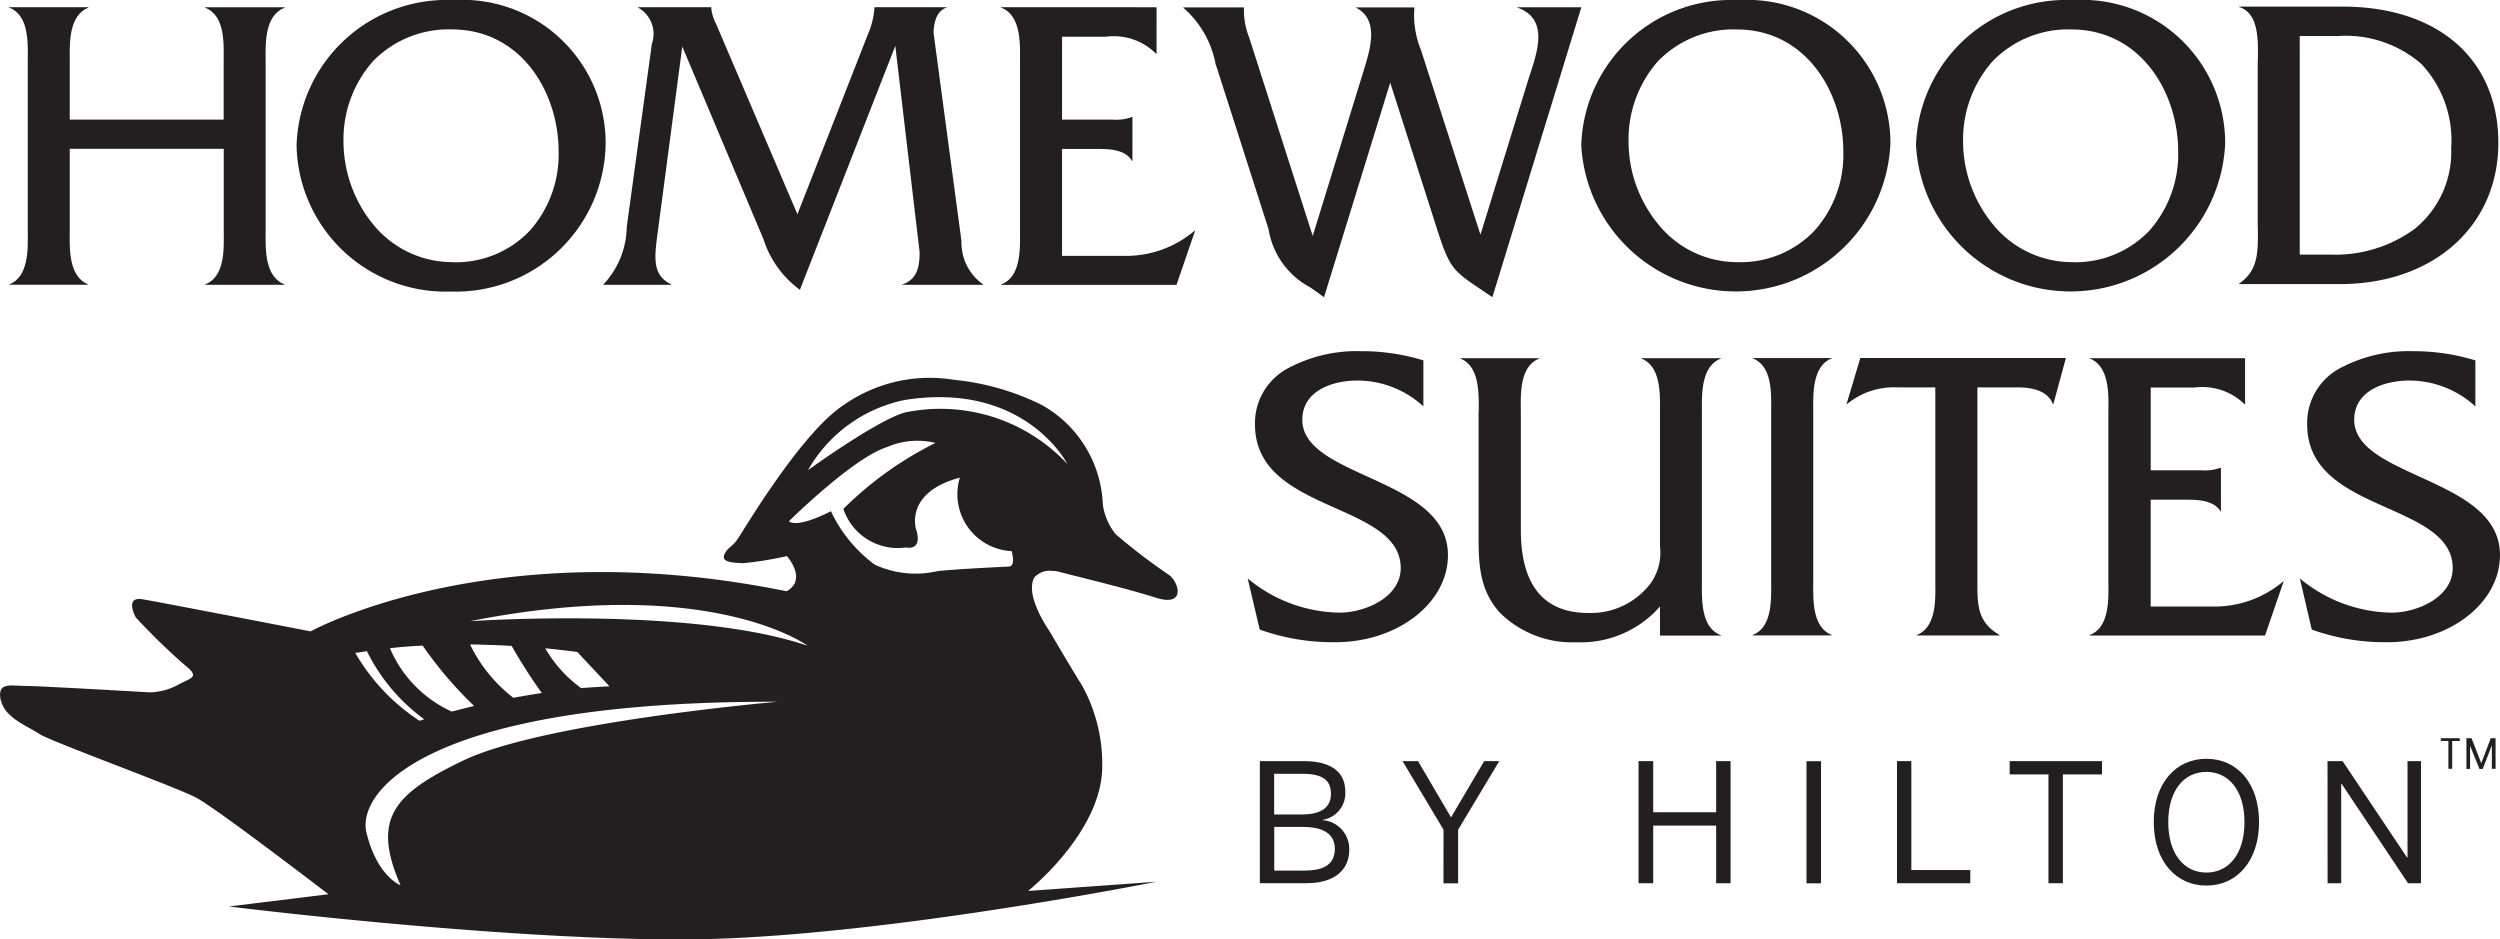
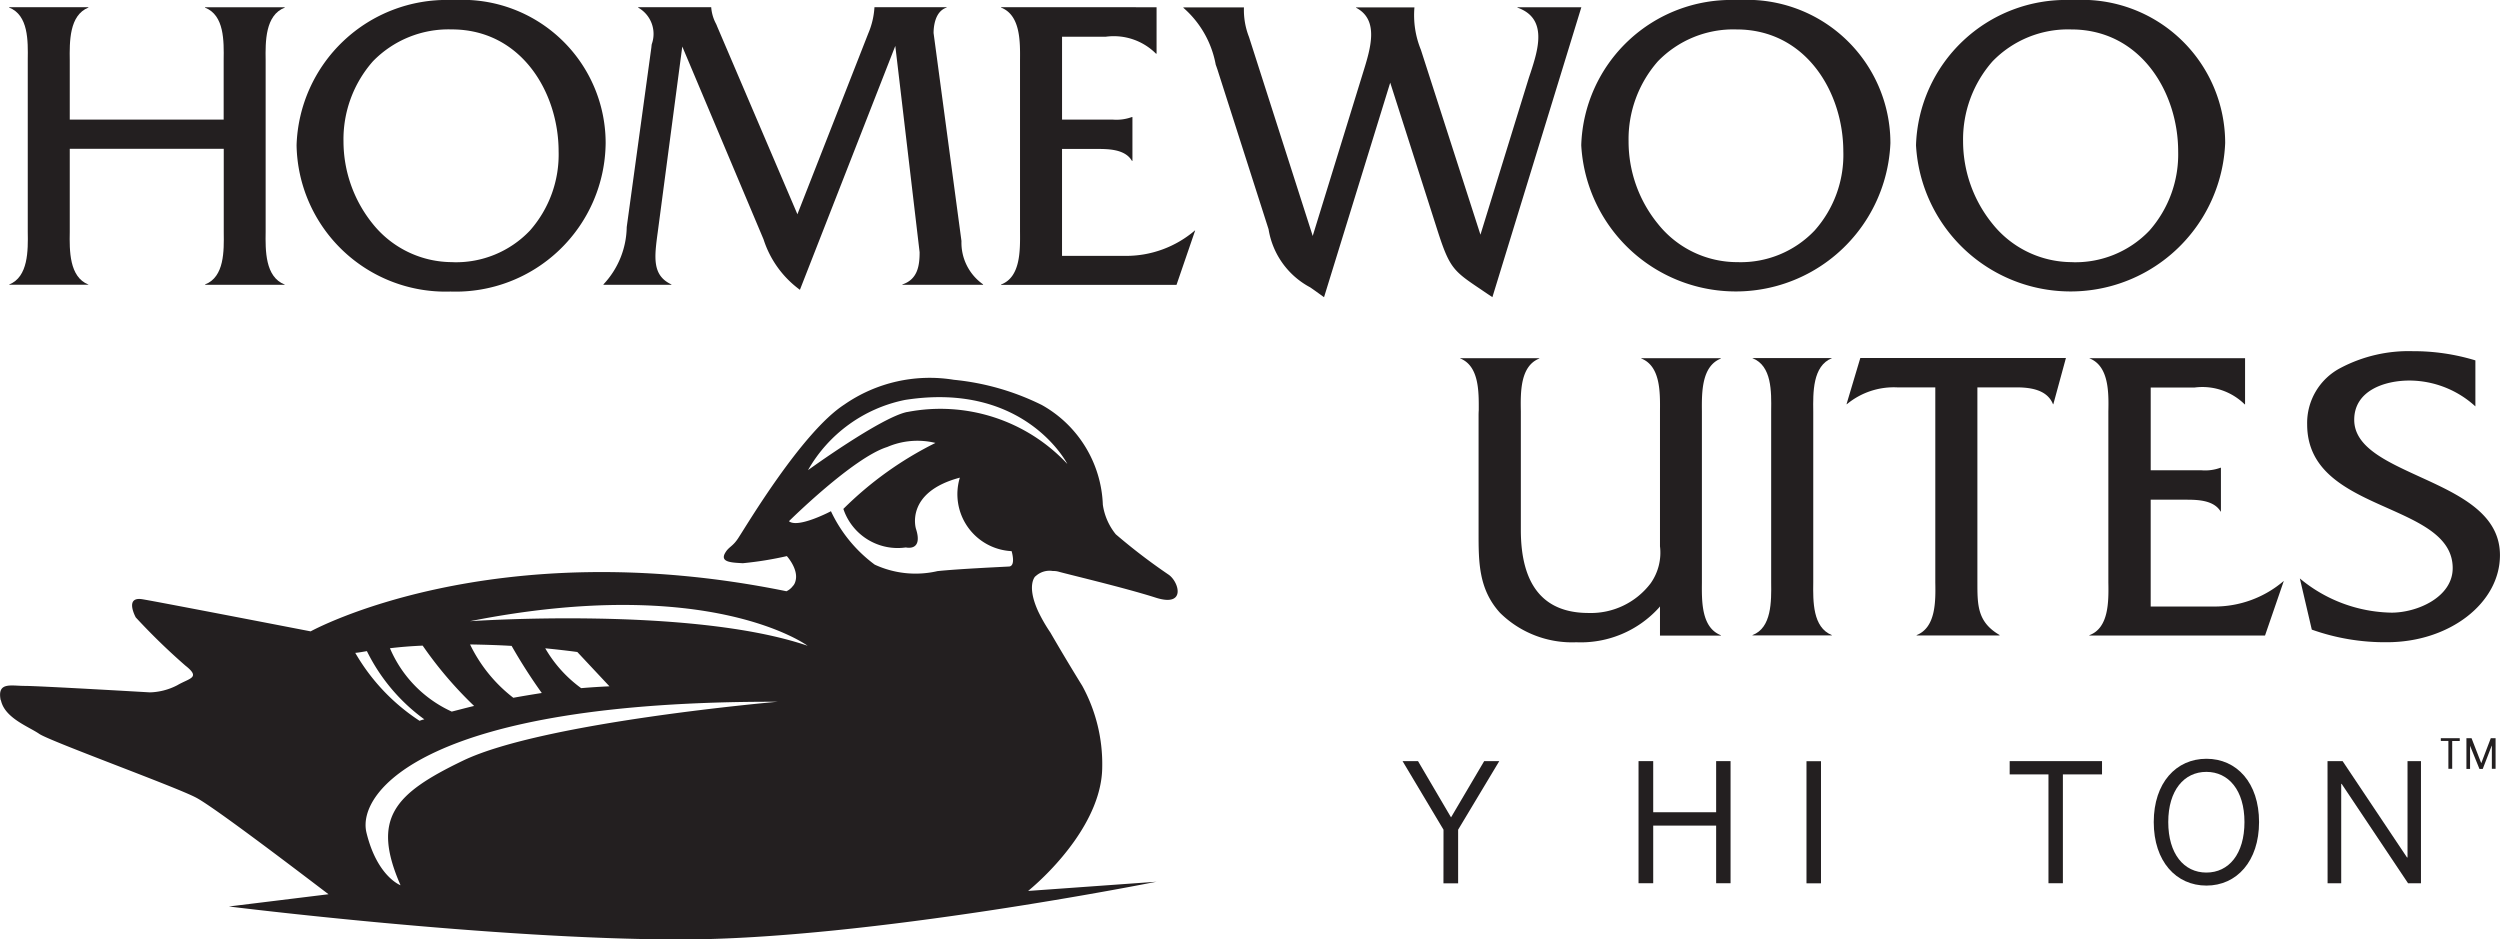
<svg xmlns="http://www.w3.org/2000/svg" width="116" height="43.592" viewBox="0 0 116 43.592">
  <g id="Layer_1-2" transform="translate(-132.961 18)">
    <g id="Group_342" data-name="Group 342" transform="translate(132.961 -18)">
-       <path id="Path_547" data-name="Path 547" d="M145.11,87.684h2.026c1.228,0,1.937.467,1.937,1.41a1.245,1.245,0,0,1-1.043,1.313v.016a1.341,1.341,0,0,1,1.228,1.377c0,.95-.713,1.547-1.969,1.547H145.11V87.68Zm1.965,2.473c.854,0,1.333-.306,1.333-.954s-.4-.93-1.325-.93h-1.309v1.885h1.3Zm.173,2.6c.918,0,1.341-.354,1.341-1,0-.709-.56-1.019-1.482-1.019h-1.329v2.026h1.47Z" transform="translate(-86.653 -52.368)" fill="#231f20" />
      <path id="Path_548" data-name="Path 548" d="M163.451,90.872l-1.9-3.182h.717L163.8,90.3l1.538-2.61h.7l-1.909,3.182v2.489h-.681Z" transform="translate(-96.472 -52.374)" fill="#231f20" />
      <path id="Path_549" data-name="Path 549" d="M188.74,87.69h.681v2.372h2.92V87.69h.669v5.666h-.669V90.682h-2.92v2.674h-.681Z" transform="translate(-112.712 -52.374)" fill="#231f20" />
      <rect id="Rectangle_122" data-name="Rectangle 122" width="0.673" height="5.666" transform="translate(83.821 35.32)" fill="#231f20" />
-       <path id="Path_550" data-name="Path 550" d="M218.52,87.69h.665v5.054h2.735v.612h-3.4Z" transform="translate(-130.499 -52.374)" fill="#231f20" />
      <path id="Path_551" data-name="Path 551" d="M233.3,88.306h-1.8V87.69h4.285v.616h-1.816v5.05H233.3Z" transform="translate(-138.251 -52.374)" fill="#231f20" />
      <path id="Path_552" data-name="Path 552" d="M248.1,90.356c0-1.82,1.039-2.936,2.445-2.936s2.441,1.116,2.441,2.936-1.039,2.948-2.441,2.948-2.445-1.116-2.445-2.948m4.209,0c0-1.474-.737-2.328-1.768-2.328s-1.768.854-1.768,2.328.725,2.344,1.768,2.344,1.768-.862,1.768-2.344" transform="translate(-148.166 -52.213)" fill="#231f20" />
      <path id="Path_553" data-name="Path 553" d="M268.12,87.69h.7l2.988,4.47h.024V87.69h.624v5.666h-.6l-3.081-4.611h-.02v4.611h-.632Z" transform="translate(-160.123 -52.374)" fill="#231f20" />
-       <path id="Path_554" data-name="Path 554" d="M.005,58.541c.177.826,1.293,1.22,1.776,1.555s6.327,2.457,7.265,2.952c.838.427,5.115,3.7,6.158,4.49l-4.623.568s12.263,1.53,20.962,1.53,22.074-2.678,22.074-2.678l-5.952.427c1.152-.95,3.411-3.286,3.439-5.723a7.553,7.553,0,0,0-.926-3.794c-.6-.971-1.116-1.845-1.482-2.477a7.392,7.392,0,0,1-.556-.963v-.012C47.568,53.189,48,52.786,48,52.786h.008a.947.947,0,0,1,.805-.246.912.912,0,0,1,.258.028c.334.1,3.069.745,4.515,1.208s1.071-.765.58-1.079a27.612,27.612,0,0,1-2.433-1.861,2.822,2.822,0,0,1-.6-1.369A5.532,5.532,0,0,0,48.3,44.836a11.73,11.73,0,0,0-4.076-1.168,6.948,6.948,0,0,0-5.091,1.152c-1.957,1.269-4.547,5.634-4.877,6.13-.306.5-.487.435-.677.805-.169.379.338.395.85.423a16.13,16.13,0,0,0,2.042-.33s.56.616.4,1.16a.55.55,0,0,1-.06.149c-.008.016-.016.02-.02.032-.02.028-.048.052-.064.077a.8.8,0,0,1-.274.213C22.78,50.692,14.375,55.34,14.375,55.34s-7.229-1.4-7.809-1.49c-.846-.137-.306.842-.306.842a29.93,29.93,0,0,0,2.3,2.235c.733.576.2.576-.375.914a2.918,2.918,0,0,1-1.269.33s-5.147-.3-5.8-.3-1.293-.2-1.124.66m21.969.27c-.379.089-.729.185-1.039.262a5.668,5.668,0,0,1-2.867-2.94c.5-.06,1.015-.1,1.518-.121a18.116,18.116,0,0,0,2.388,2.8m-.193-2.855c.693.012,1.345.032,1.933.068A25.011,25.011,0,0,0,25.1,58.2c-.455.072-.9.145-1.321.222a6.92,6.92,0,0,1-2.01-2.481m20.29-10.781c-1.208.238-4.607,2.7-4.607,2.7a6.707,6.707,0,0,1,4.5-3.258c5.578-.874,7.535,2.972,7.535,2.972a8.059,8.059,0,0,0-7.426-2.412m-3.536,4.6s-1.538.814-1.957.467c0,0,2.976-2.948,4.559-3.443a3.539,3.539,0,0,1,2.239-.189,16.378,16.378,0,0,0-4.273,3.061,2.657,2.657,0,0,0,2.9,1.788s.814.205.467-.87c0,0-.524-1.687,2.038-2.368A2.645,2.645,0,0,0,46.9,51.618s.205.673-.109.713c-.338.02-2.324.109-3.327.213a4.51,4.51,0,0,1-2.916-.3,6.526,6.526,0,0,1-2.034-2.485m-1.079,6.25c-5.413-1.849-15.67-1.14-15.67-1.14,11.152-2.211,15.67,1.14,15.67,1.14m-10.685.29,1.49,1.591c-.439.02-.882.048-1.313.085a5.984,5.984,0,0,1-1.667-1.849c.938.093,1.494.173,1.494.173m9.283,2.308s-10.862.938-14.591,2.731c-3.182,1.534-4.265,2.666-2.9,5.783,0,0-1.087-.4-1.583-2.449-.451-1.9,2.795-6.11,19.066-6.065M16.445,56.338c.185-.016.366-.052.54-.081a8.613,8.613,0,0,0,2.666,3.166,1.151,1.151,0,0,0-.222.068,9.312,9.312,0,0,1-2.984-3.153" transform="translate(0.039 -26.045)" fill="#231f20" />
+       <path id="Path_554" data-name="Path 554" d="M.005,58.541c.177.826,1.293,1.22,1.776,1.555s6.327,2.457,7.265,2.952c.838.427,5.115,3.7,6.158,4.49l-4.623.568s12.263,1.53,20.962,1.53,22.074-2.678,22.074-2.678l-5.952.427c1.152-.95,3.411-3.286,3.439-5.723a7.553,7.553,0,0,0-.926-3.794c-.6-.971-1.116-1.845-1.482-2.477a7.392,7.392,0,0,1-.556-.963C47.568,53.189,48,52.786,48,52.786h.008a.947.947,0,0,1,.805-.246.912.912,0,0,1,.258.028c.334.1,3.069.745,4.515,1.208s1.071-.765.58-1.079a27.612,27.612,0,0,1-2.433-1.861,2.822,2.822,0,0,1-.6-1.369A5.532,5.532,0,0,0,48.3,44.836a11.73,11.73,0,0,0-4.076-1.168,6.948,6.948,0,0,0-5.091,1.152c-1.957,1.269-4.547,5.634-4.877,6.13-.306.5-.487.435-.677.805-.169.379.338.395.85.423a16.13,16.13,0,0,0,2.042-.33s.56.616.4,1.16a.55.55,0,0,1-.06.149c-.008.016-.016.02-.02.032-.02.028-.048.052-.064.077a.8.8,0,0,1-.274.213C22.78,50.692,14.375,55.34,14.375,55.34s-7.229-1.4-7.809-1.49c-.846-.137-.306.842-.306.842a29.93,29.93,0,0,0,2.3,2.235c.733.576.2.576-.375.914a2.918,2.918,0,0,1-1.269.33s-5.147-.3-5.8-.3-1.293-.2-1.124.66m21.969.27c-.379.089-.729.185-1.039.262a5.668,5.668,0,0,1-2.867-2.94c.5-.06,1.015-.1,1.518-.121a18.116,18.116,0,0,0,2.388,2.8m-.193-2.855c.693.012,1.345.032,1.933.068A25.011,25.011,0,0,0,25.1,58.2c-.455.072-.9.145-1.321.222a6.92,6.92,0,0,1-2.01-2.481m20.29-10.781c-1.208.238-4.607,2.7-4.607,2.7a6.707,6.707,0,0,1,4.5-3.258c5.578-.874,7.535,2.972,7.535,2.972a8.059,8.059,0,0,0-7.426-2.412m-3.536,4.6s-1.538.814-1.957.467c0,0,2.976-2.948,4.559-3.443a3.539,3.539,0,0,1,2.239-.189,16.378,16.378,0,0,0-4.273,3.061,2.657,2.657,0,0,0,2.9,1.788s.814.205.467-.87c0,0-.524-1.687,2.038-2.368A2.645,2.645,0,0,0,46.9,51.618s.205.673-.109.713c-.338.02-2.324.109-3.327.213a4.51,4.51,0,0,1-2.916-.3,6.526,6.526,0,0,1-2.034-2.485m-1.079,6.25c-5.413-1.849-15.67-1.14-15.67-1.14,11.152-2.211,15.67,1.14,15.67,1.14m-10.685.29,1.49,1.591c-.439.02-.882.048-1.313.085a5.984,5.984,0,0,1-1.667-1.849c.938.093,1.494.173,1.494.173m9.283,2.308s-10.862.938-14.591,2.731c-3.182,1.534-4.265,2.666-2.9,5.783,0,0-1.087-.4-1.583-2.449-.451-1.9,2.795-6.11,19.066-6.065M16.445,56.338c.185-.016.366-.052.54-.081a8.613,8.613,0,0,0,2.666,3.166,1.151,1.151,0,0,0-.222.068,9.312,9.312,0,0,1-2.984-3.153" transform="translate(0.039 -26.045)" fill="#231f20" />
      <path id="Path_555" data-name="Path 555" d="M10.1,13.71h3.7V13.7c-.91-.354-.9-1.575-.886-2.457V3.3C12.9,2.417,12.895,1.2,13.8.85V.834H10.1V.85c.9.35.878,1.551.866,2.437V6.045H3.825V3.307c-.012-.89-.024-2.1.866-2.461V.83H1.01V.846c.9.35.878,1.547.866,2.42v7.978c.016.882.024,2.1-.862,2.453v.012H4.691V13.7c-.89-.354-.882-1.571-.866-2.453V7.4H10.97v3.87c.012.874.032,2.074-.866,2.424v.012Z" transform="translate(-0.588 -0.496)" fill="#231f20" />
      <path id="Path_556" data-name="Path 556" d="M41.279,0A6.963,6.963,0,0,0,34.13,6.738a6.915,6.915,0,0,0,7.141,6.79,6.96,6.96,0,0,0,7.2-6.891A6.648,6.648,0,0,0,41.5,0h-.032c-.068,0-.125,0-.193,0m.093,12.163a4.731,4.731,0,0,1-3.7-1.772,6.1,6.1,0,0,1-1.361-3.834A5.475,5.475,0,0,1,37.67,2.847a4.892,4.892,0,0,1,3.661-1.482c3.222,0,4.958,2.92,4.958,5.662A5.327,5.327,0,0,1,44.956,10.7a4.727,4.727,0,0,1-3.58,1.466" transform="translate(-20.369)" fill="#231f20" />
      <path id="Path_557" data-name="Path 557" d="M73.147,2.658l3.77,8.945a4.654,4.654,0,0,0,1.687,2.34L83.03,2.626,84.158,12.2c0,.644-.1,1.261-.8,1.494v.016h3.745v-.02A2.363,2.363,0,0,1,86.1,11.68L84.806,2.03c0-.234.04-1,.608-1.184V.83H82.063a3.635,3.635,0,0,1-.29,1.224l-3.286,8.385-.024-.06-3.7-8.659a1.143,1.143,0,0,0-.056-.129A1.928,1.928,0,0,1,74.488.83H71.1V.85a1.4,1.4,0,0,1,.628,1.7c-.008.052-.012.1-.016.145l-1.144,8.337a3.967,3.967,0,0,1-1.079,2.658v.02h3.153v-.016c-.9-.419-.793-1.253-.636-2.416l1.14-8.623Z" transform="translate(-41.488 -0.496)" fill="#231f20" />
      <path id="Path_558" data-name="Path 558" d="M121.549.83H115.29V.846c.906.354.89,1.575.882,2.465v7.93c.008.89.024,2.118-.882,2.457v.016h8.143l.866-2.525h-.012a4.908,4.908,0,0,1-3.206,1.18h-2.96V7.407h1.6c.524,0,1.325,0,1.643.552h.024V5.929h-.032a2.086,2.086,0,0,1-.874.117h-2.36V2.2h2.03a2.768,2.768,0,0,1,2.328.785h.028V.834h-.959Z" transform="translate(-68.843 -0.496)" fill="#231f20" />
      <path id="Path_559" data-name="Path 559" d="M145.893,4.324l2.187,6.838c.576,1.8.745,1.909,2.058,2.791.145.1.314.213.5.338L154.765.84H151.8V.856c1.426.5.954,1.961.608,3.025-.028.081-.056.165-.081.242l-2.243,7.269-2.763-8.578a4.234,4.234,0,0,1-.3-1.969h-2.71V.86c1.087.568.677,1.885.314,3.049L142.3,11.452l-.024-.081-2.932-9.154a3.427,3.427,0,0,1-.234-1.373H136.3v.02A4.591,4.591,0,0,1,137.8,3.5c.048.129.093.262.133.395l2.32,7.245a3.72,3.72,0,0,0,1.929,2.694c.189.129.4.282.644.459L145.9,4.328Z" transform="translate(-81.391 -0.502)" fill="#231f20" />
      <path id="Path_560" data-name="Path 560" d="M189.281,0a6.959,6.959,0,0,0-7.141,6.738,7.181,7.181,0,0,0,14.345-.1A6.651,6.651,0,0,0,189.518,0h-.036c-.068,0-.125,0-.2,0m.1,12.163a4.7,4.7,0,0,1-3.681-1.772,6.036,6.036,0,0,1-1.365-3.834,5.475,5.475,0,0,1,1.357-3.709,4.874,4.874,0,0,1,3.653-1.482c3.222,0,4.954,2.92,4.954,5.662a5.271,5.271,0,0,1-1.333,3.669,4.724,4.724,0,0,1-3.584,1.466" transform="translate(-108.77)" fill="#231f20" />
      <path id="Path_561" data-name="Path 561" d="M227.859,0a6.963,6.963,0,0,0-7.149,6.738,7.181,7.181,0,0,0,14.345-.1A6.644,6.644,0,0,0,228.088,0h-.044c-.056,0-.121,0-.181,0m.1,12.163a4.725,4.725,0,0,1-3.7-1.772,6.086,6.086,0,0,1-1.369-3.834,5.481,5.481,0,0,1,1.365-3.709,4.874,4.874,0,0,1,3.653-1.482c3.222,0,4.962,2.92,4.962,5.662A5.346,5.346,0,0,1,231.54,10.7a4.745,4.745,0,0,1-3.58,1.466" transform="translate(-131.807)" fill="#231f20" />
-       <path id="Path_562" data-name="Path 562" d="M257.93,13.635h4.688c4.325,0,7.342-2.69,7.342-6.553S267.189.76,262.719.76H257.93V.776c.9.286.882,1.482.874,2.356-.008.109-.008.205-.008.3v7.4c0,.117,0,.23.008.338,0,.983.016,1.836-.874,2.445Zm4.611-11.51a5.336,5.336,0,0,1,3.85,1.3,5.169,5.169,0,0,1,1.381,3.89,4.591,4.591,0,0,1-1.687,3.753,6.223,6.223,0,0,1-3.882,1.2h-1.458V2.125h1.792Z" transform="translate(-154.037 -0.454)" fill="#231f20" />
-       <path id="Path_563" data-name="Path 563" d="M144.274,53.38a10.121,10.121,0,0,0,3.5.584c2.884,0,5.228-1.812,5.228-4.039,0-1.937-1.9-2.807-3.741-3.649-1.551-.709-3.017-1.373-3.017-2.634,0-1.337,1.381-1.82,2.565-1.82a4.53,4.53,0,0,1,3.053,1.2V40.887a9.721,9.721,0,0,0-2.9-.427,6.737,6.737,0,0,0-3.351.777,2.882,2.882,0,0,0-1.563,2.614c0,2.223,1.913,3.077,3.754,3.9,1.551.693,3.008,1.345,3.008,2.775,0,1.349-1.647,2.066-2.839,2.066a6.809,6.809,0,0,1-4.261-1.587l.556,2.364Z" transform="translate(-85.817 -24.165)" fill="#231f20" />
      <path id="Path_564" data-name="Path 564" d="M168.16,41.274c.894.35.878,1.547.874,2.416-.008.1-.008.193-.008.29v5.4c0,1.345,0,2.61.995,3.705a4.761,4.761,0,0,0,3.54,1.365,4.892,4.892,0,0,0,3.826-1.595l.056-.068v1.353h2.827v-.016c-.906-.354-.89-1.563-.882-2.453V43.751c-.008-.89-.02-2.11.882-2.465l-.012-.016h-3.685v.012c.894.354.878,1.563.87,2.453v6.259a2.463,2.463,0,0,1-.427,1.712,3.478,3.478,0,0,1-2.888,1.385c-2.094,0-3.141-1.3-3.141-3.854v-5.5c-.016-.89-.032-2.1.858-2.453V41.27h-3.677v.012Z" transform="translate(-100.42 -24.649)" fill="#231f20" />
      <path id="Path_565" data-name="Path 565" d="M201.87,54.121h3.681v-.016c-.89-.358-.874-1.563-.862-2.449V43.731c-.012-.89-.028-2.114.862-2.473V41.25H201.87v.008c.9.35.878,1.555.866,2.441,0,.1,0,.2,0,.29v7.4c0,.085,0,.169,0,.266.012.89.024,2.114-.866,2.449v.016Z" transform="translate(-120.554 -24.637)" fill="#231f20" />
      <path id="Path_566" data-name="Path 566" d="M213.34,41.25l-.64,2.143h.016a3.411,3.411,0,0,1,2.348-.781h1.756v9.045c.016.886.028,2.09-.866,2.449v.016H219.8V54.1c-1.027-.6-1.027-1.377-1.027-2.445V42.611h1.8c.6,0,1.43.081,1.708.781h.016l.584-2.143h-9.533Z" transform="translate(-127.022 -24.637)" fill="#231f20" />
      <path id="Path_567" data-name="Path 567" d="M265.5,53.38a10.108,10.108,0,0,0,3.488.584c2.892,0,5.24-1.812,5.24-4.039,0-1.937-1.9-2.807-3.745-3.649-1.543-.709-3.017-1.373-3.017-2.634,0-1.337,1.381-1.82,2.565-1.82a4.556,4.556,0,0,1,3.057,1.2V40.887a9.807,9.807,0,0,0-2.9-.427,6.764,6.764,0,0,0-3.355.777,2.878,2.878,0,0,0-1.551,2.614c0,2.223,1.9,3.077,3.753,3.9,1.547.693,3,1.345,3,2.775,0,1.349-1.647,2.066-2.835,2.066a6.816,6.816,0,0,1-4.257-1.587l.552,2.364Z" transform="translate(-158.23 -24.165)" fill="#231f20" />
      <path id="Path_568" data-name="Path 568" d="M240.68,41.25v.012c.91.354.9,1.579.882,2.473v7.922c.016.894.024,2.118-.882,2.453v.016h8.151L249.7,51.6h-.008a4.926,4.926,0,0,1-3.21,1.18h-2.956V47.823h1.6c.528,0,1.321,0,1.647.552h.012V46.341h-.024a2.068,2.068,0,0,1-.878.117h-2.356V42.619h2.03a2.8,2.8,0,0,1,2.332.781h.016V41.258H240.68Z" transform="translate(-143.734 -24.637)" fill="#231f20" />
      <path id="Path_569" data-name="Path 569" d="M283.043,86.2h.008l.439-1.152h.222v1.422h-.173V85.4h-.008l-.415,1.075h-.153l-.435-1.075h0v1.075h-.169V85.05h.238Zm-1.526-1.023h-.346V85.05h.878v.129h-.35v1.289h-.177V85.179Z" transform="translate(-167.917 -50.797)" fill="#231f20" />
    </g>
  </g>
</svg>